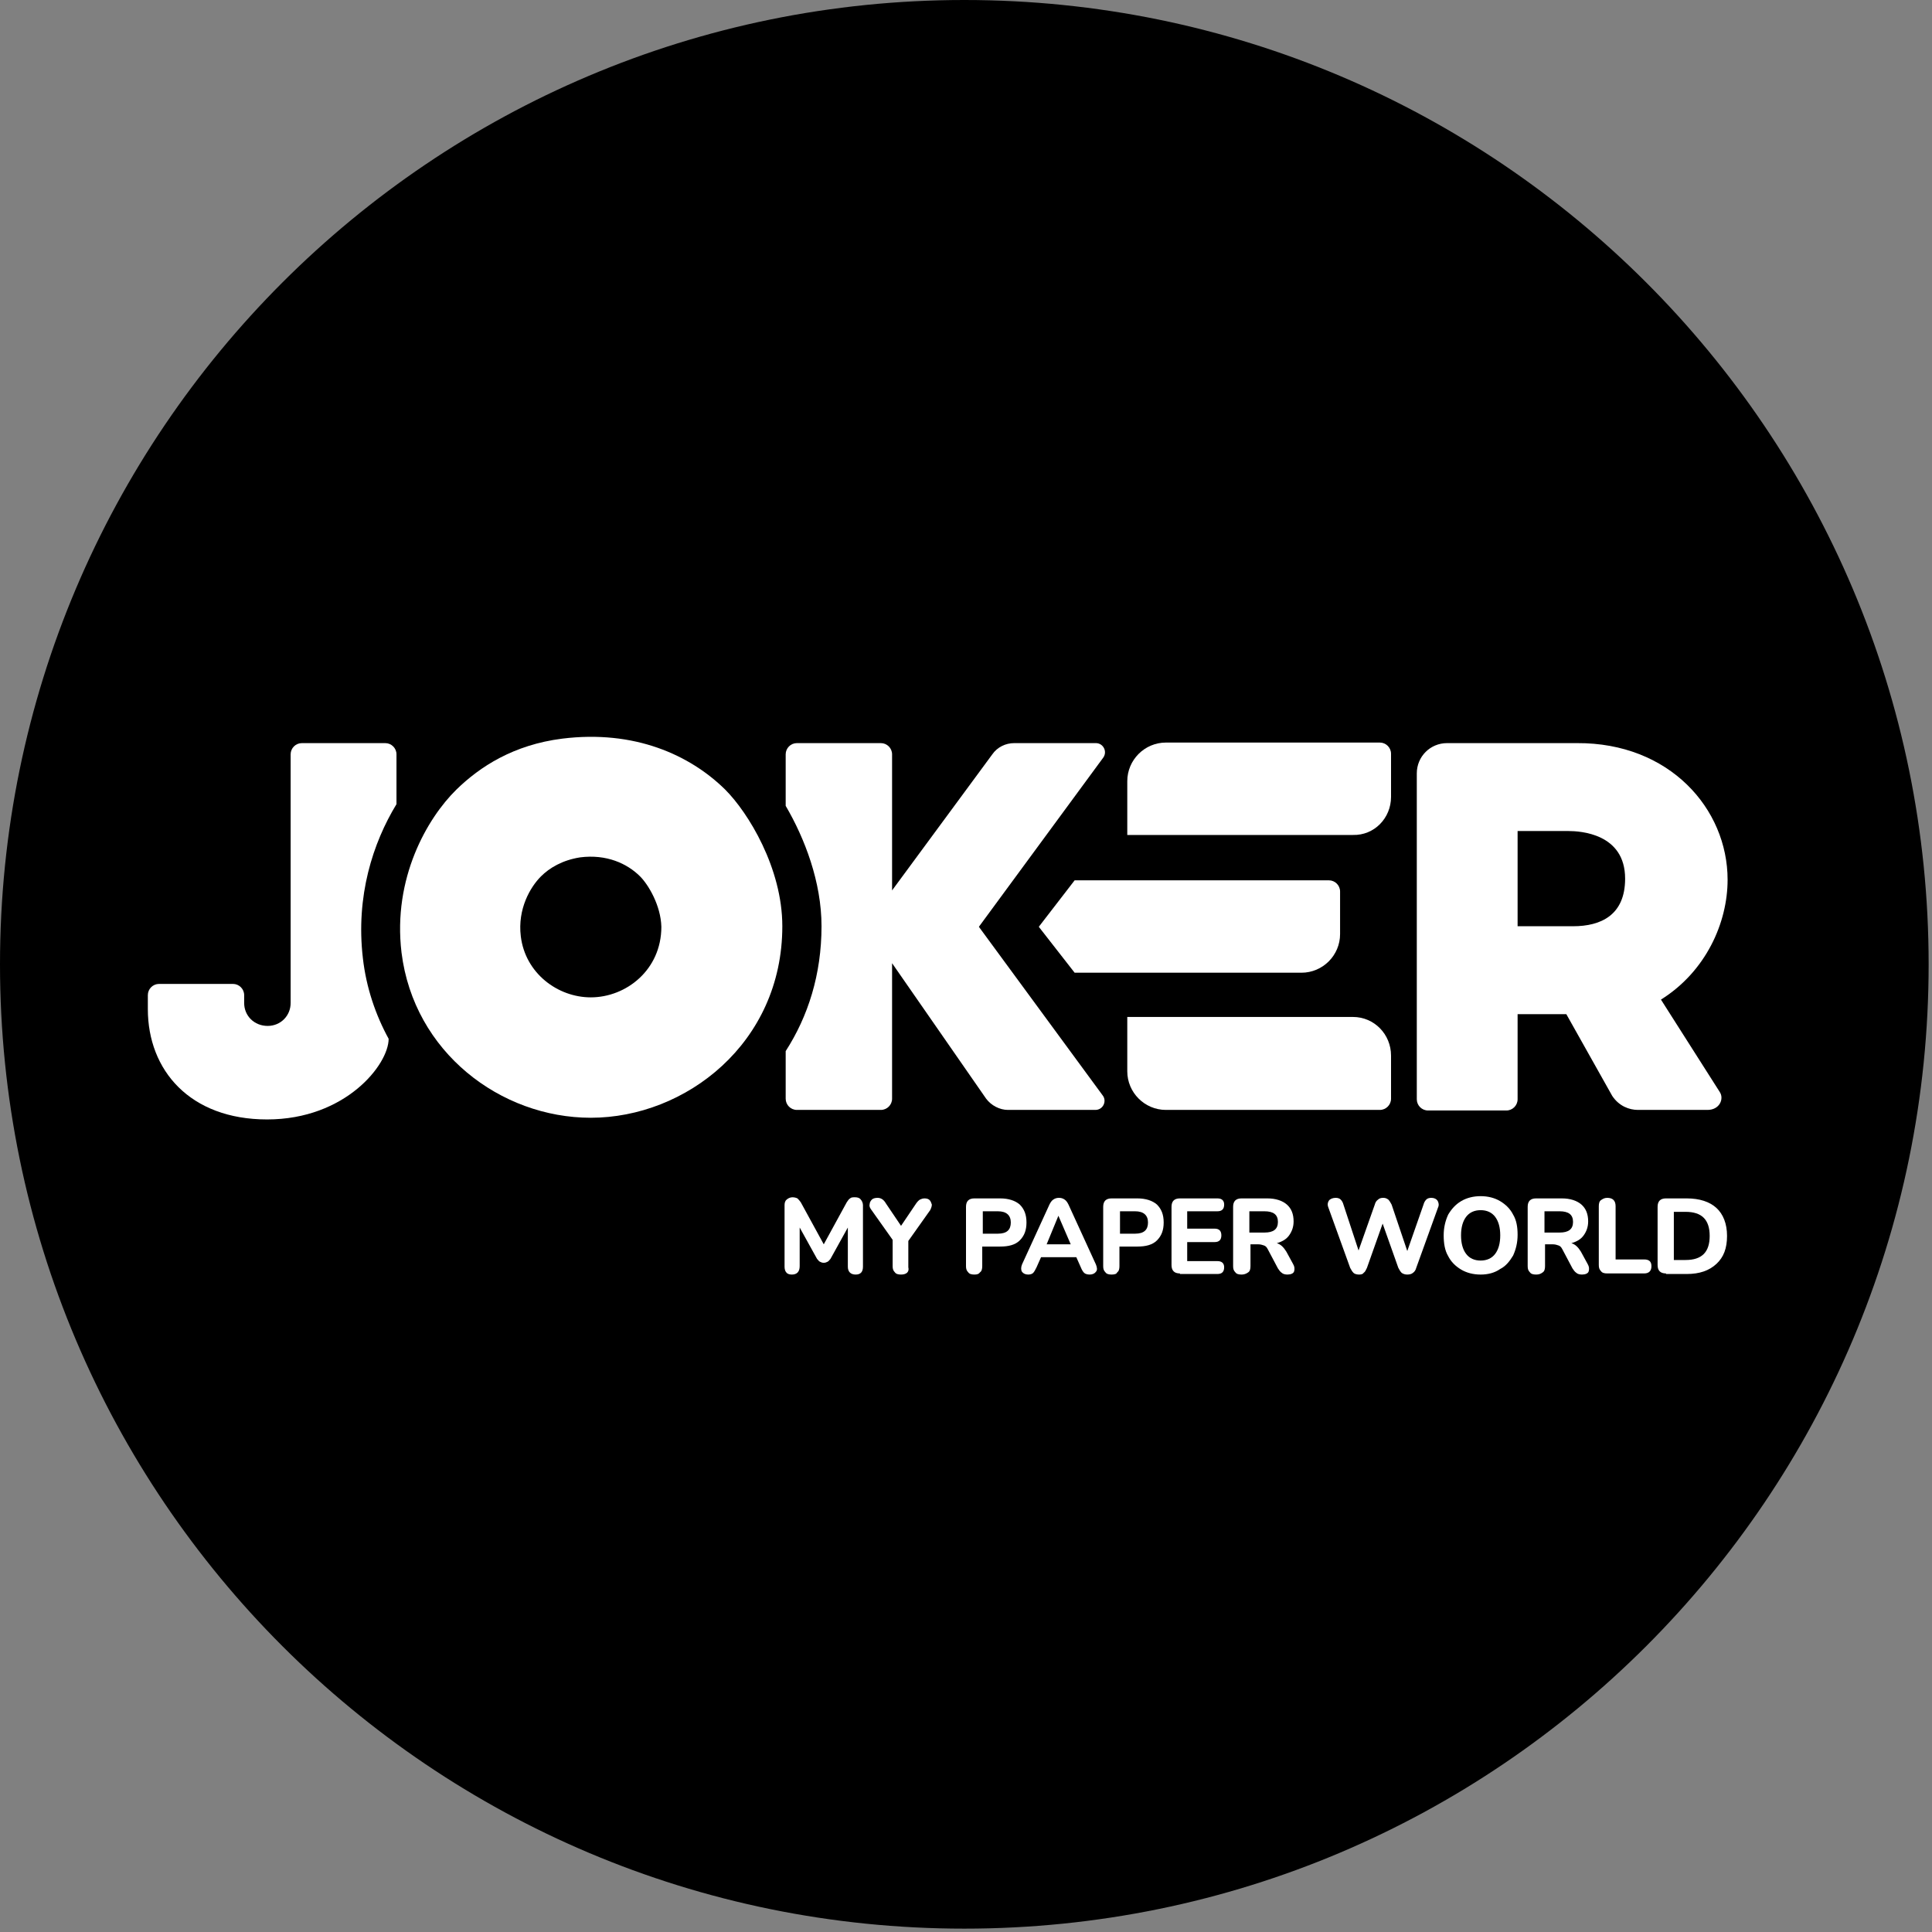
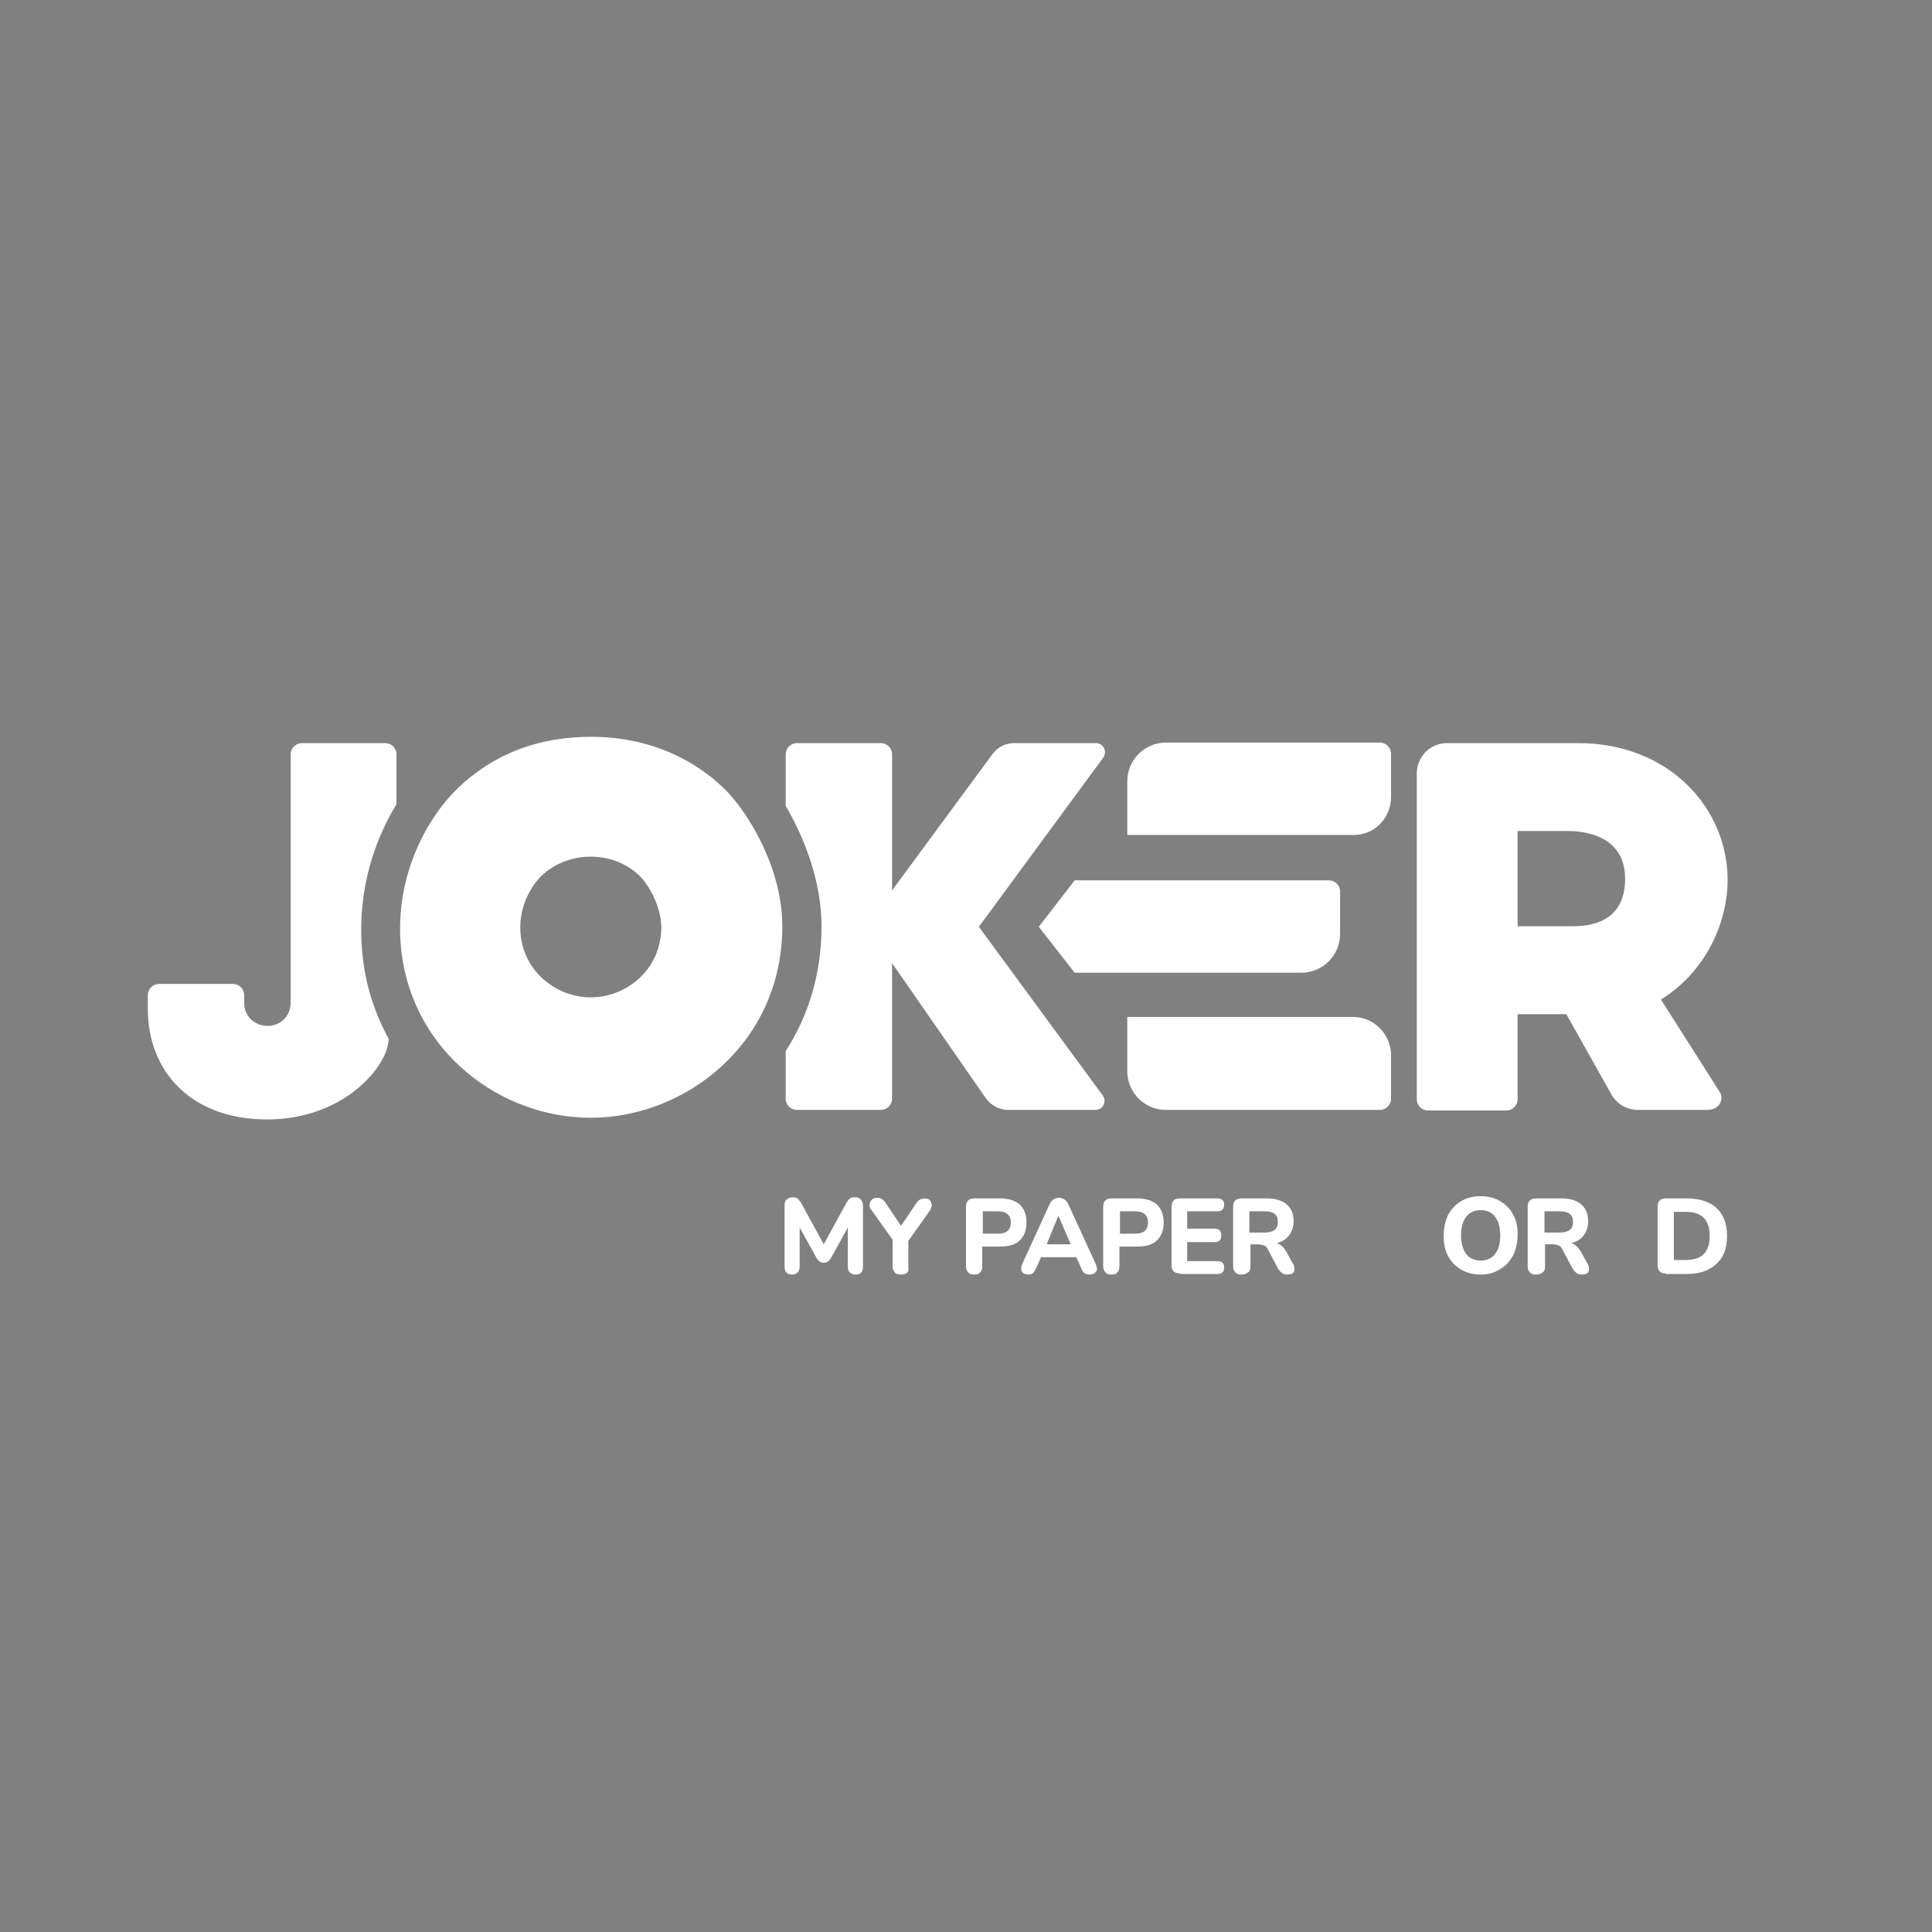
<svg xmlns="http://www.w3.org/2000/svg" width="100%" height="100%" viewBox="0 0 345 345" xml:space="preserve" style="fill-rule:evenodd;clip-rule:evenodd;stroke-linejoin:round;stroke-miterlimit:2;">
  <rect x="0" y="0" width="345" height="345" fill="#808080" stroke="none" />
  <g transform="matrix(1,0,0,1,-125.45,-248.75)">
    <g transform="matrix(1,0,0,1,-18.85,59.35)">
      <g>
-         <path d="M316.5,533.8C411.6,533.8 488.7,456.7 488.7,361.6C488.7,266.5 411.6,189.4 316.5,189.4C221.4,189.4 144.3,266.5 144.3,361.6C144.3,456.7 221.4,533.8 316.5,533.8" style="fill-rule:nonzero;" />
-       </g>
+         </g>
    </g>
    <g transform="matrix(1,0,0,1,-18.85,59.35)">
      <path d="M244.7,321.3C236,322.4 230,326.3 225.8,330.4C220.6,335.5 214.4,346.2 216,359.5C218.2,377.3 233.7,389 249.8,389C266.7,389 284,375.7 284,354.8C284,344.4 277.9,334.5 273.8,330.4C267.5,324.2 257.6,319.7 244.7,321.3ZM249.8,367.5C243.9,367.5 238.1,363.2 237.3,356.6C236.7,351.7 239,347.8 240.9,345.9C242.4,344.4 244.7,343 247.9,342.5C252.6,341.9 256.3,343.6 258.6,345.9C260.1,347.4 262.3,351.1 262.4,354.9C262.4,362.6 256.1,367.5 249.8,367.5Z" style="fill:white;fill-rule:nonzero;" />
      <path d="M392.7,331.7L392.7,324C392.7,322.9 391.8,322 390.7,322L352.5,322C348.7,322 345.6,325.1 345.6,328.9L345.6,338.5L385.9,338.5C389.7,338.6 392.7,335.5 392.7,331.7Z" style="fill:white;fill-rule:nonzero;" />
      <path d="M209.1,360.5C207.8,349.4 210.9,339.9 215.1,333L215.1,324.1C215.1,323 214.2,322.1 213.1,322.1L198.2,322.1C197.1,322.1 196.2,323 196.2,324.1L196.2,368.5C196.2,370.8 194.4,372.6 192.1,372.6C189.7,372.6 187.9,370.8 187.9,368.5L187.9,367.1C187.9,366 187,365.1 185.9,365.1L172.7,365.1C171.6,365.1 170.7,366 170.7,367.1L170.7,369.6C170.7,380.5 178.2,389.3 192,389.3C206,389.3 213.7,379.5 213.7,374.9C211.4,370.7 209.7,365.8 209.1,360.5Z" style="fill:white;fill-rule:nonzero;" />
      <path d="M381.6,346.6L336.2,346.6L329.8,354.9L336.2,363.1L376.7,363.1C380.5,363.1 383.6,360 383.6,356.2L383.6,348.6C383.6,347.5 382.7,346.6 381.6,346.6Z" style="fill:white;fill-rule:nonzero;" />
      <path d="M392.7,377.9L392.7,385.6C392.7,386.7 391.8,387.6 390.7,387.6L352.5,387.6C348.7,387.6 345.6,384.5 345.6,380.7L345.6,371L385.9,371C389.7,371 392.7,374.1 392.7,377.9Z" style="fill:white;fill-rule:nonzero;" />
      <g>
        <path d="M285.7,417C285.3,417 284.9,416.9 284.7,416.6C284.5,416.4 284.4,416 284.4,415.6L284.4,404.6C284.4,404.2 284.5,403.8 284.8,403.6C285,403.4 285.4,403.2 285.8,403.2C286.2,403.2 286.5,403.3 286.7,403.4C286.9,403.6 287.1,403.8 287.3,404.1L291.4,411.6L295.5,404.1C295.7,403.8 295.9,403.5 296.1,403.4C296.3,403.2 296.6,403.2 297,403.2C297.4,403.2 297.8,403.3 298,403.6C298.2,403.8 298.4,404.2 298.4,404.6L298.4,415.6C298.4,416.5 298,417 297.1,417C296.2,417 295.7,416.5 295.7,415.6L295.7,408.6L292.6,414.2C292.4,414.4 292.3,414.6 292.1,414.7C291.9,414.8 291.7,414.9 291.4,414.9C291.1,414.9 290.9,414.8 290.7,414.7C290.5,414.6 290.4,414.4 290.2,414.2L287.1,408.6L287.1,415.5C287.1,416.5 286.6,417 285.7,417Z" style="fill:white;fill-rule:nonzero;" />
        <path d="M305.2,417C304.7,417 304.3,416.9 304.1,416.6C303.8,416.3 303.7,416 303.7,415.5L303.7,410.8L299.8,405.3C299.6,405 299.5,404.7 299.6,404.4C299.6,404.1 299.8,403.8 300,403.6C300.2,403.4 300.6,403.3 301,403.3C301.6,403.3 302.1,403.6 302.5,404.3L305.2,408.3L307.9,404.3C308.1,404 308.4,403.7 308.6,403.6C308.8,403.5 309.1,403.4 309.4,403.4C309.8,403.4 310.1,403.5 310.3,403.7C310.5,403.9 310.6,404.2 310.7,404.5C310.7,404.8 310.6,405.1 310.4,405.5L306.5,411L306.5,415.7C306.7,416.5 306.2,417 305.2,417Z" style="fill:white;fill-rule:nonzero;" />
        <path d="M318.3,417C317.8,417 317.4,416.9 317.2,416.6C316.9,416.3 316.8,416 316.8,415.5L316.8,404.9C316.8,403.9 317.3,403.4 318.3,403.4L322.9,403.4C324.4,403.4 325.6,403.8 326.4,404.5C327.2,405.3 327.6,406.3 327.6,407.7C327.6,409.1 327.2,410.1 326.4,410.9C325.6,411.7 324.4,412 322.9,412L319.7,412L319.7,415.5C319.7,416 319.6,416.4 319.3,416.6C319.1,416.9 318.8,417 318.3,417ZM319.8,409.7L322.5,409.7C324.1,409.7 324.8,409 324.8,407.7C324.8,406.4 324,405.7 322.5,405.7L319.8,405.7L319.8,409.7Z" style="fill:white;fill-rule:nonzero;" />
        <path d="M327.9,417C327.4,417 327,416.8 326.8,416.5C326.6,416.2 326.6,415.7 326.8,415.2L331.7,404.5C331.9,404.1 332.1,403.8 332.4,403.6C332.7,403.4 333,403.3 333.4,403.3C333.8,403.3 334.1,403.4 334.4,403.6C334.7,403.8 334.9,404.1 335.1,404.5L340,415.2C340.2,415.7 340.3,416.2 340,416.5C339.8,416.8 339.4,417 338.9,417C338.5,417 338.1,416.9 337.9,416.7C337.7,416.5 337.5,416.2 337.3,415.7L336.5,413.9L330.2,413.9L329.4,415.7C329.2,416.1 329,416.5 328.8,416.7C328.6,416.9 328.3,417 327.9,417ZM333.3,406.5L331.2,411.6L335.5,411.6L333.3,406.5Z" style="fill:white;fill-rule:nonzero;" />
        <path d="M342.8,417C342.3,417 341.9,416.9 341.7,416.6C341.4,416.3 341.3,416 341.3,415.5L341.3,404.9C341.3,403.9 341.8,403.4 342.8,403.4L347.4,403.4C348.9,403.4 350.1,403.8 350.9,404.5C351.7,405.3 352.1,406.3 352.1,407.7C352.1,409.1 351.7,410.1 350.9,410.9C350.1,411.7 348.9,412 347.4,412L344.2,412L344.2,415.5C344.2,416 344.1,416.4 343.8,416.6C343.7,416.9 343.3,417 342.8,417ZM344.3,409.7L347,409.7C348.6,409.7 349.3,409 349.3,407.7C349.3,406.4 348.5,405.7 347,405.7L344.3,405.7L344.3,409.7Z" style="fill:white;fill-rule:nonzero;" />
        <path d="M355,416.8C354,416.8 353.5,416.3 353.5,415.3L353.5,404.9C353.5,403.9 354,403.4 355,403.4L361.7,403.4C362.5,403.4 362.9,403.8 362.9,404.5C362.9,405.3 362.5,405.7 361.7,405.7L356.3,405.7L356.3,408.8L361.2,408.8C362,408.8 362.4,409.2 362.4,410C362.4,410.8 362,411.2 361.2,411.2L356.3,411.2L356.3,414.6L361.7,414.6C362.5,414.6 362.9,415 362.9,415.7C362.9,416.5 362.5,416.9 361.7,416.9L355,416.9L355,416.8Z" style="fill:white;fill-rule:nonzero;" />
        <path d="M366,417C365.5,417 365.1,416.9 364.9,416.6C364.6,416.3 364.5,416 364.5,415.5L364.5,404.9C364.5,403.9 365,403.4 366,403.4L370.6,403.4C372.1,403.4 373.3,403.8 374.1,404.5C374.9,405.2 375.3,406.2 375.3,407.5C375.3,408.5 375,409.3 374.5,410C374,410.7 373.3,411.1 372.3,411.4C373,411.6 373.5,412.1 374,412.9L375.2,415.1C375.5,415.6 375.5,416 375.4,416.4C375.3,416.8 374.8,417 374.2,417C373.8,417 373.4,416.9 373.2,416.7C372.9,416.5 372.7,416.2 372.5,415.9L370.7,412.5C370.5,412.1 370.3,411.9 370,411.8C369.7,411.7 369.4,411.6 369,411.6L367.6,411.6L367.6,415.5C367.6,416 367.5,416.4 367.2,416.6C366.8,416.9 366.4,417 366,417ZM367.4,409.5L370.1,409.5C371.7,409.5 372.5,408.9 372.5,407.6C372.5,406.3 371.7,405.7 370.1,405.7L367.4,405.7L367.4,409.5Z" style="fill:white;fill-rule:nonzero;" />
-         <path d="M387,417C386.6,417 386.2,416.9 386,416.7C385.8,416.5 385.6,416.2 385.4,415.8L381.5,405C381.3,404.5 381.4,404.1 381.6,403.8C381.8,403.5 382.3,403.3 382.8,403.3C383.2,403.3 383.5,403.4 383.7,403.6C383.9,403.8 384.1,404.1 384.2,404.5L386.9,412.7L389.8,404.5C389.9,404.1 390.1,403.8 390.4,403.6C390.6,403.4 390.9,403.3 391.3,403.3C391.7,403.3 391.9,403.4 392.2,403.6C392.4,403.8 392.6,404.1 392.8,404.5L395.6,412.8L398.5,404.5C398.6,404.1 398.8,403.8 399,403.6C399.2,403.4 399.5,403.3 399.9,403.3C400.4,403.3 400.8,403.5 401,403.8C401.2,404.1 401.3,404.6 401.1,405L397.2,415.8C397.1,416.2 396.9,416.5 396.6,416.7C396.4,416.9 396,417 395.6,417C395.2,417 394.9,416.9 394.6,416.7C394.4,416.5 394.2,416.2 394,415.8L391.2,407.9L388.4,415.8C388.2,416.2 388.1,416.5 387.8,416.7C387.7,416.9 387.4,417 387,417Z" style="fill:white;fill-rule:nonzero;" />
        <path d="M408.7,417C407.4,417 406.2,416.7 405.2,416.1C404.2,415.5 403.4,414.7 402.9,413.7C402.3,412.7 402.1,411.4 402.1,410C402.1,408.6 402.4,407.4 402.9,406.3C403.5,405.3 404.2,404.5 405.2,403.9C406.2,403.3 407.4,403 408.7,403C410,403 411.2,403.3 412.2,403.9C413.2,404.5 414,405.3 414.5,406.3C415.1,407.3 415.3,408.5 415.3,409.9C415.3,411.3 415,412.5 414.5,413.6C413.9,414.6 413.2,415.5 412.2,416C411.2,416.7 410,417 408.7,417ZM408.7,414.5C409.8,414.5 410.7,414.1 411.3,413.3C411.9,412.5 412.2,411.4 412.2,410C412.2,408.6 411.9,407.5 411.3,406.7C410.7,405.9 409.8,405.5 408.7,405.5C407.6,405.5 406.7,405.9 406.1,406.7C405.5,407.5 405.2,408.6 405.2,410C405.2,411.4 405.5,412.5 406.1,413.3C406.7,414.1 407.6,414.5 408.7,414.5Z" style="fill:white;fill-rule:nonzero;" />
        <path d="M418.6,417C418.1,417 417.7,416.9 417.5,416.6C417.2,416.3 417.1,416 417.1,415.5L417.1,404.9C417.1,403.9 417.6,403.4 418.6,403.4L423.2,403.4C424.7,403.4 425.9,403.8 426.7,404.5C427.5,405.2 427.9,406.2 427.9,407.5C427.9,408.5 427.6,409.3 427.1,410C426.6,410.7 425.9,411.1 424.9,411.4C425.6,411.6 426.1,412.1 426.6,412.9L427.8,415.1C428.1,415.6 428.1,416 428,416.4C427.9,416.8 427.4,417 426.8,417C426.4,417 426,416.9 425.8,416.7C425.5,416.5 425.3,416.2 425.1,415.9L423.3,412.5C423.1,412.1 422.9,411.9 422.6,411.8C422.3,411.7 422,411.6 421.6,411.6L420.2,411.6L420.2,415.5C420.2,416 420.1,416.4 419.8,416.6C419.4,416.9 419.1,417 418.6,417ZM420.1,409.5L422.8,409.5C424.4,409.5 425.2,408.9 425.2,407.6C425.2,406.3 424.4,405.7 422.8,405.7L420.1,405.7L420.1,409.5Z" style="fill:white;fill-rule:nonzero;" />
-         <path d="M431.3,416.8C430.8,416.8 430.4,416.7 430.2,416.4C429.9,416.1 429.8,415.8 429.8,415.3L429.8,404.8C429.8,404.3 429.9,403.9 430.2,403.7C430.5,403.5 430.8,403.3 431.3,403.3C432.3,403.3 432.8,403.8 432.8,404.8L432.8,414.3L437.9,414.3C438.8,414.3 439.2,414.7 439.2,415.5C439.2,416.3 438.8,416.8 437.9,416.8L431.3,416.8Z" style="fill:white;fill-rule:nonzero;" />
        <path d="M441.8,416.8C440.8,416.8 440.3,416.3 440.3,415.3L440.3,404.9C440.3,403.9 440.8,403.4 441.8,403.4L445.5,403.4C447.8,403.4 449.6,404 450.8,405.1C452,406.2 452.7,407.9 452.7,410.1C452.7,412.3 452.1,413.9 450.8,415.1C449.5,416.3 447.8,416.9 445.5,416.9L441.8,416.9L441.8,416.8ZM443.2,414.4L445.3,414.4C448.2,414.4 449.6,413 449.6,410.1C449.6,407.2 448.2,405.8 445.3,405.8L443.2,405.8L443.2,414.4Z" style="fill:white;fill-rule:nonzero;" />
      </g>
    </g>
    <g transform="matrix(1,0,0,1,-18.85,59.35)">
      <path d="M399.3,387.7L413.3,387.7C414.4,387.7 415.3,386.8 415.3,385.7L415.3,370.5L424,370.5L432.2,385.1C433.4,386.9 435.2,387.6 436.8,387.6L449.2,387.6C451.4,387.6 452.2,385.6 451.4,384.4L440.9,367.9C448.9,362.9 452.8,354.2 452.8,346.5C452.8,333.8 442.4,322 425.9,322.1L402.7,322.1C399.7,322.1 397.3,324.5 397.3,327.5L397.3,385.7C397.3,386.8 398.2,387.7 399.3,387.7ZM415.3,337.8L424.4,337.8C426.4,337.8 434.5,338.2 434.5,346.3C434.5,352.8 430.2,354.8 425.2,354.8L415.3,354.8L415.3,337.8Z" style="fill:white;fill-rule:nonzero;" />
    </g>
    <g transform="matrix(1,0,0,1,-18.85,59.35)">
      <path d="M319.1,354.9L341.3,324.7C342.1,323.6 341.3,322.1 340,322.1L325.4,322.1C323.9,322.1 322.4,322.8 321.5,324.1L303.6,348.4L303.6,324.1C303.6,323 302.7,322.1 301.6,322.1L286.6,322.1C285.5,322.1 284.6,323 284.6,324.1L284.6,333.3C288,339.1 291,346.9 291,354.8C291,363.4 288.6,370.9 284.6,377.1L284.6,385.6C284.6,386.7 285.5,387.6 286.6,387.6L301.6,387.6C302.7,387.6 303.6,386.7 303.6,385.6L303.6,361.4L320.4,385.6C321.3,386.8 322.8,387.6 324.3,387.6L339.9,387.6C341.3,387.6 342,386 341.2,385L319.1,354.9Z" style="fill:white;fill-rule:nonzero;" />
    </g>
  </g>
</svg>